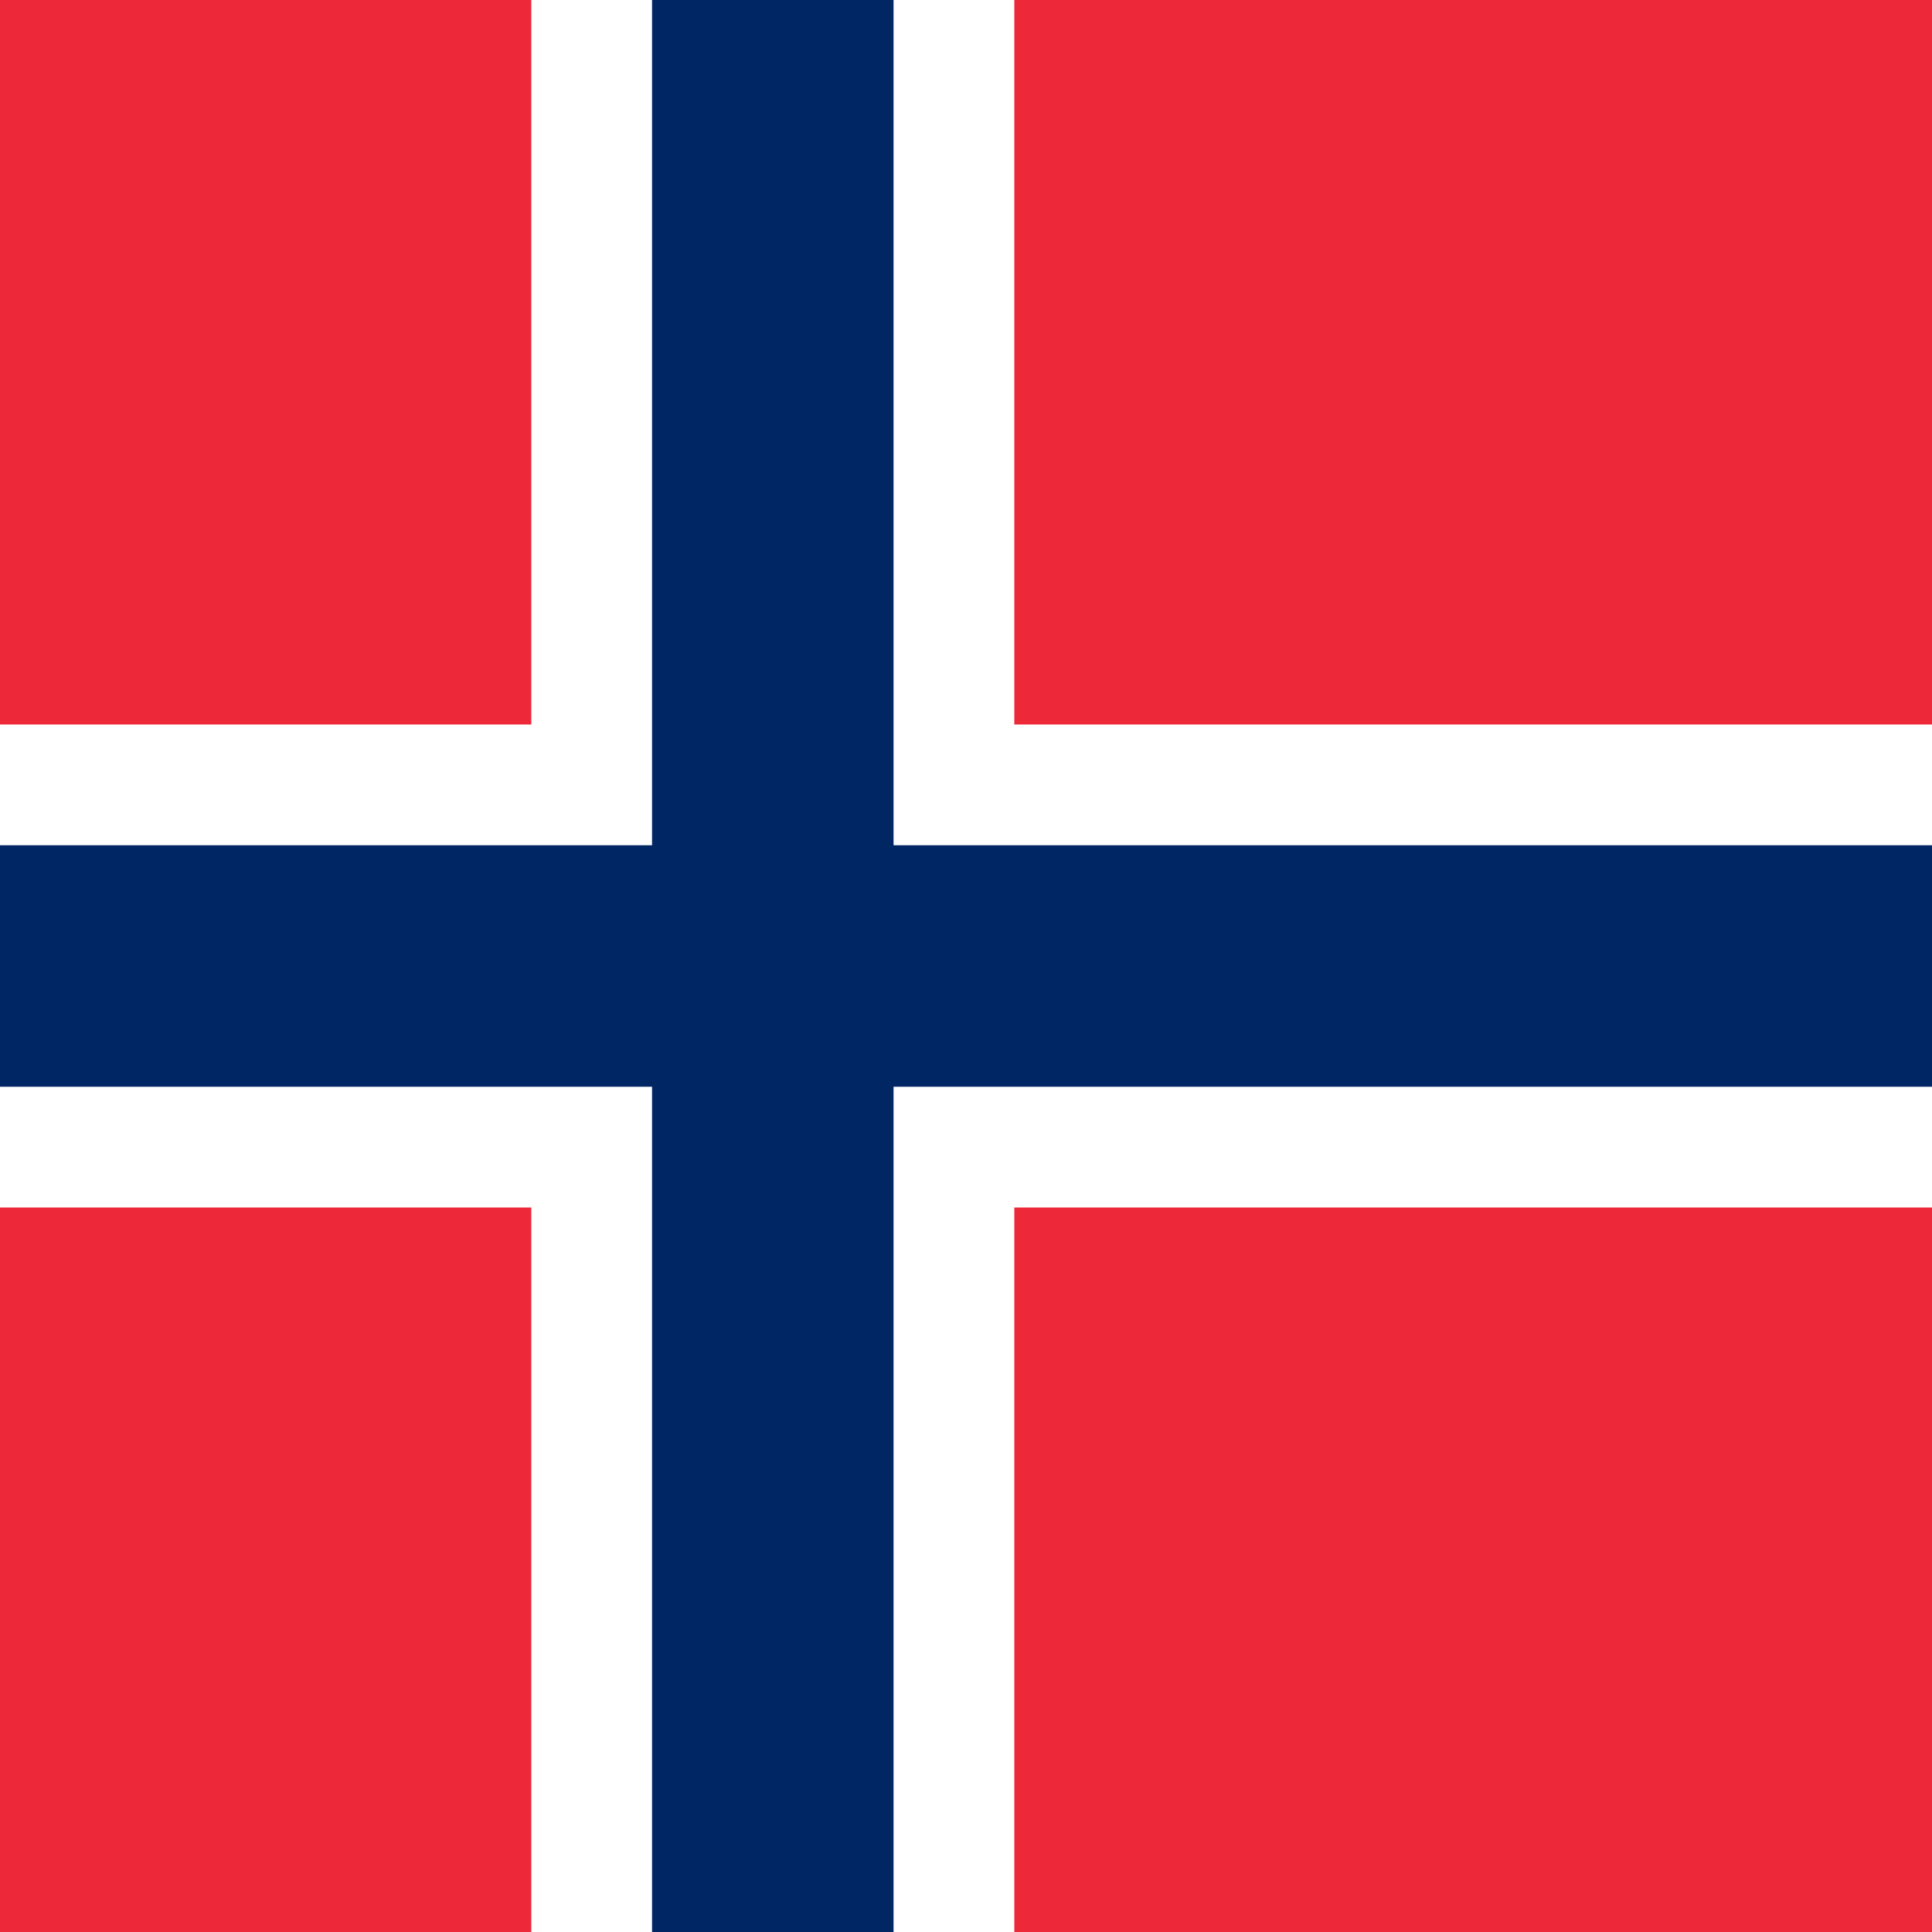
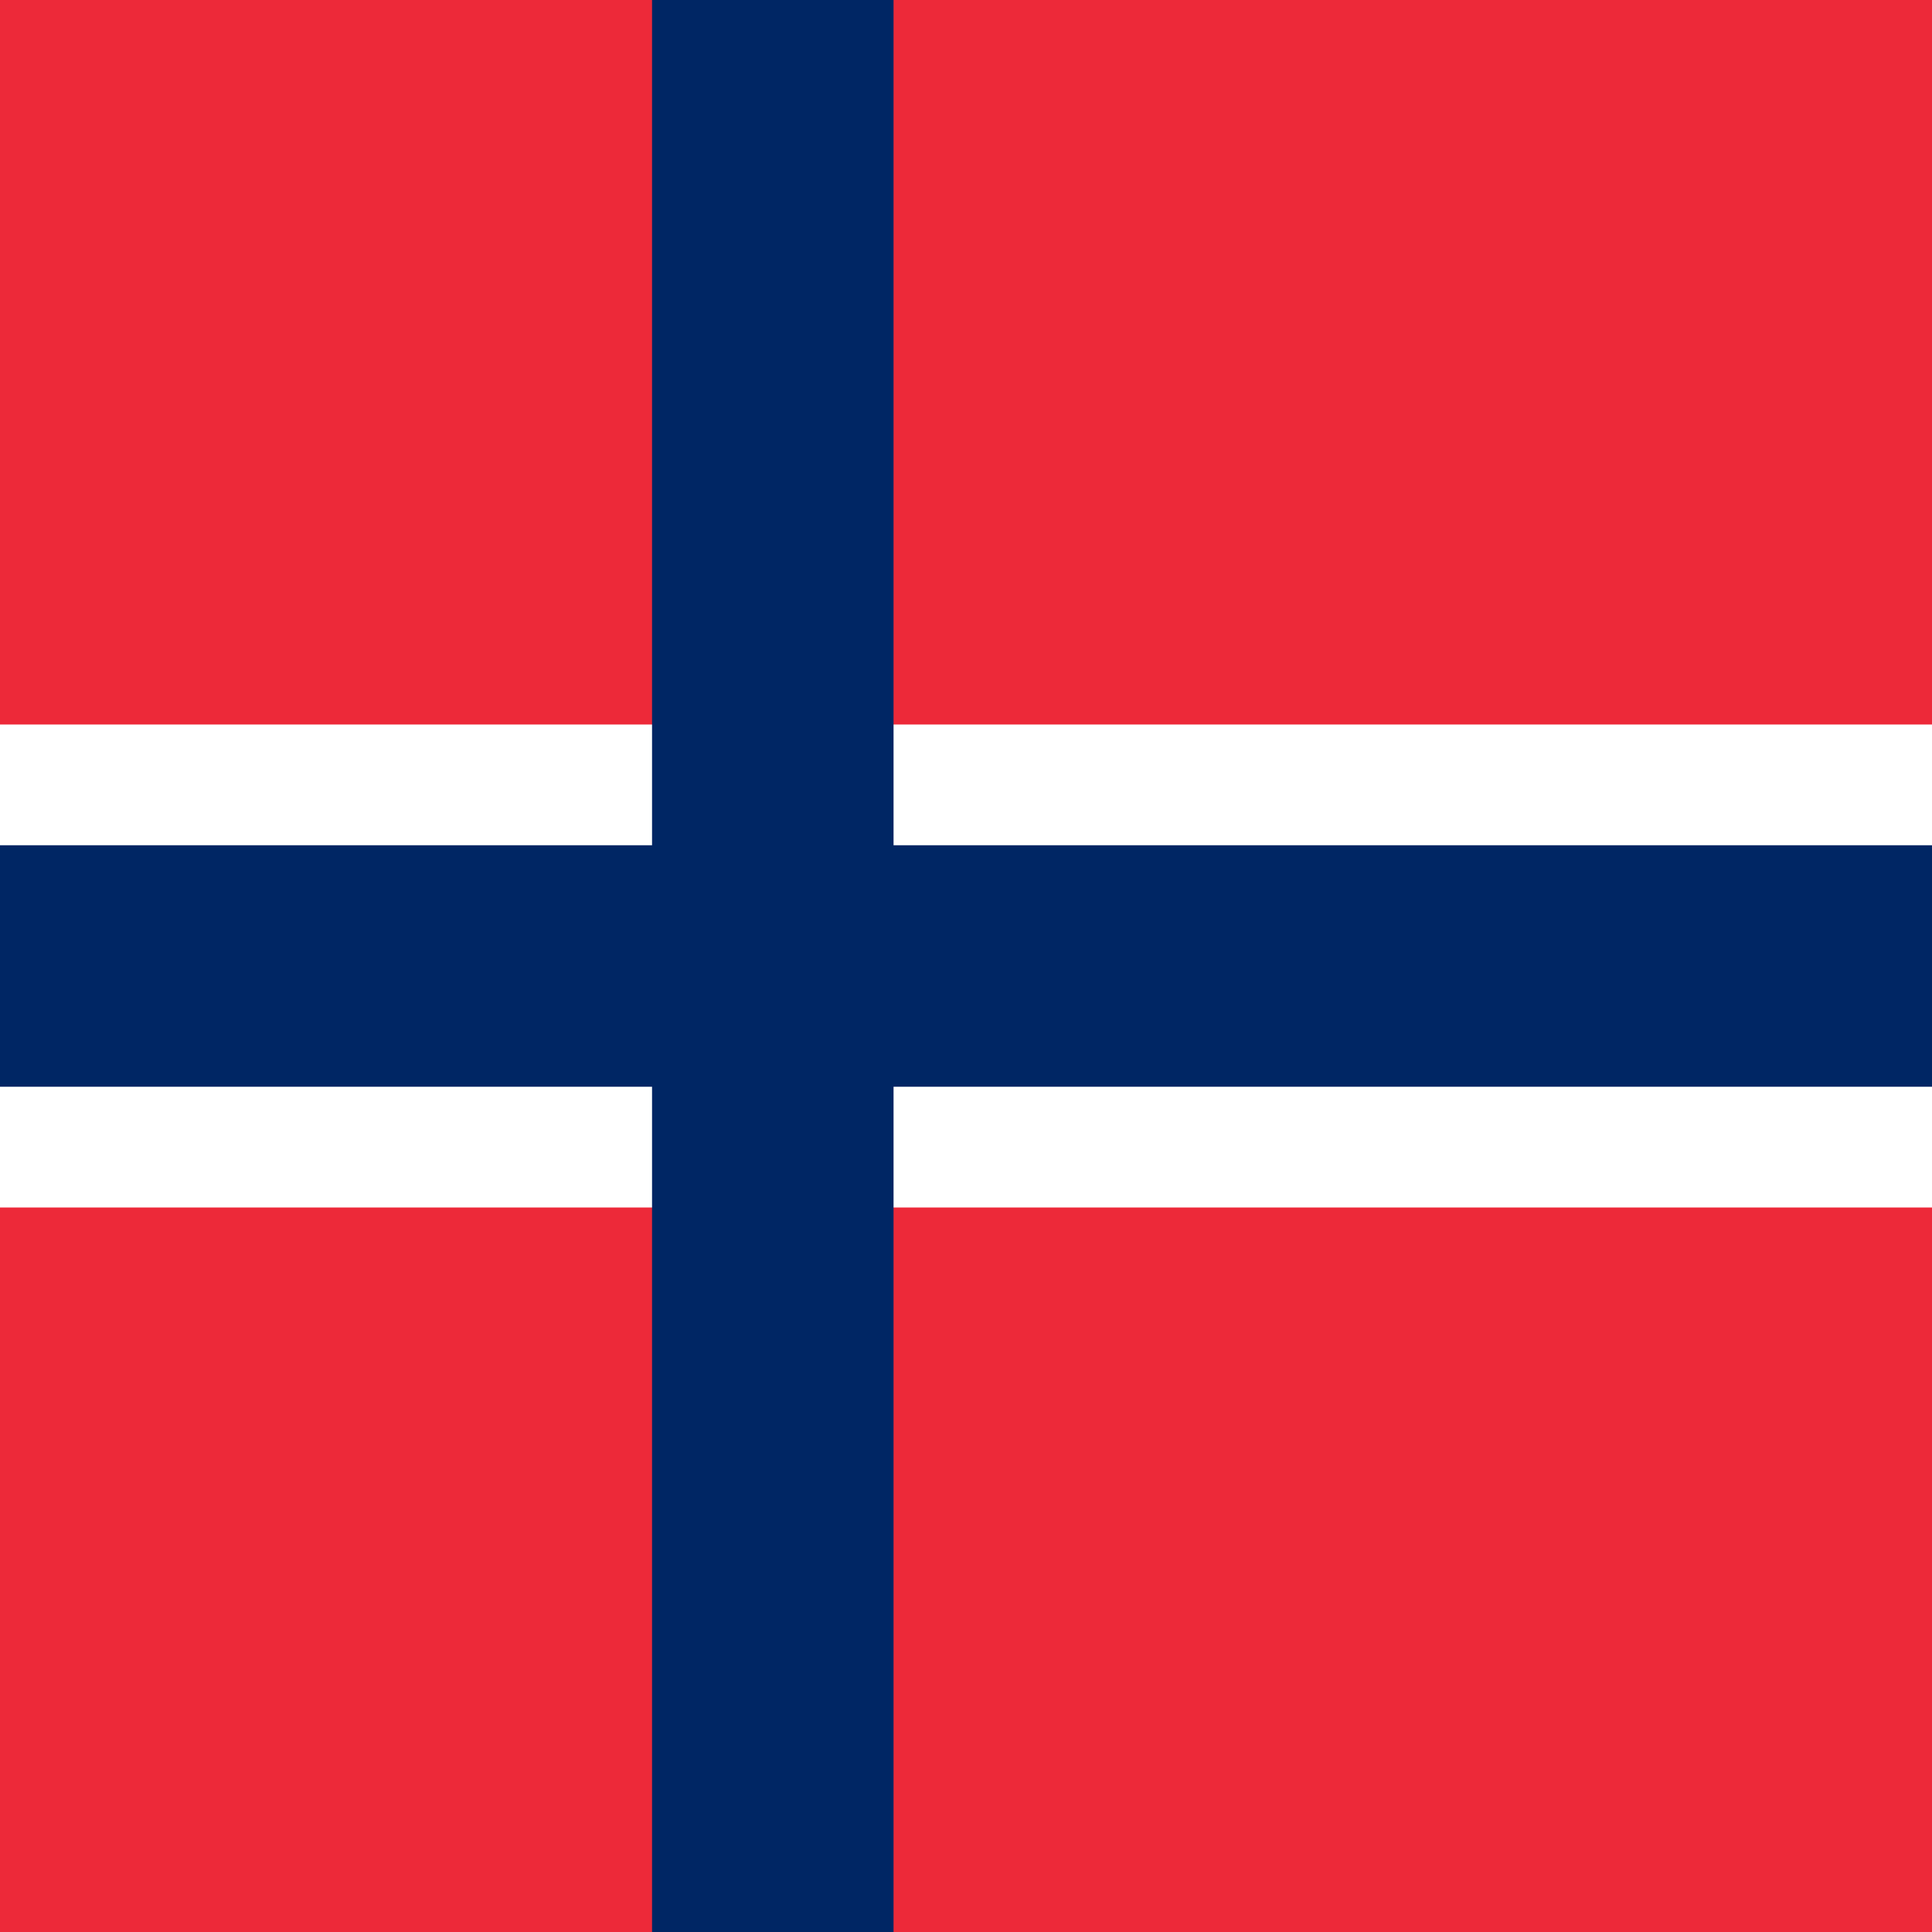
<svg xmlns="http://www.w3.org/2000/svg" width="24" height="24" viewBox="0 0 24 24" fill="none">
-   <path d="M0 0H24V24H0V0Z" fill="#ED2939" />
-   <path d="M6.6 0H12.6V24H6.6V0Z" fill="white" />
+   <path d="M0 0H24V24H0V0" fill="#ED2939" />
  <path d="M0 9H24V15H0V9Z" fill="white" />
  <path d="M8.1 0H11.1V24H8.1V0Z" fill="#002664" />
  <path d="M0 10.5H24V13.5H0V10.5Z" fill="#002664" />
</svg>